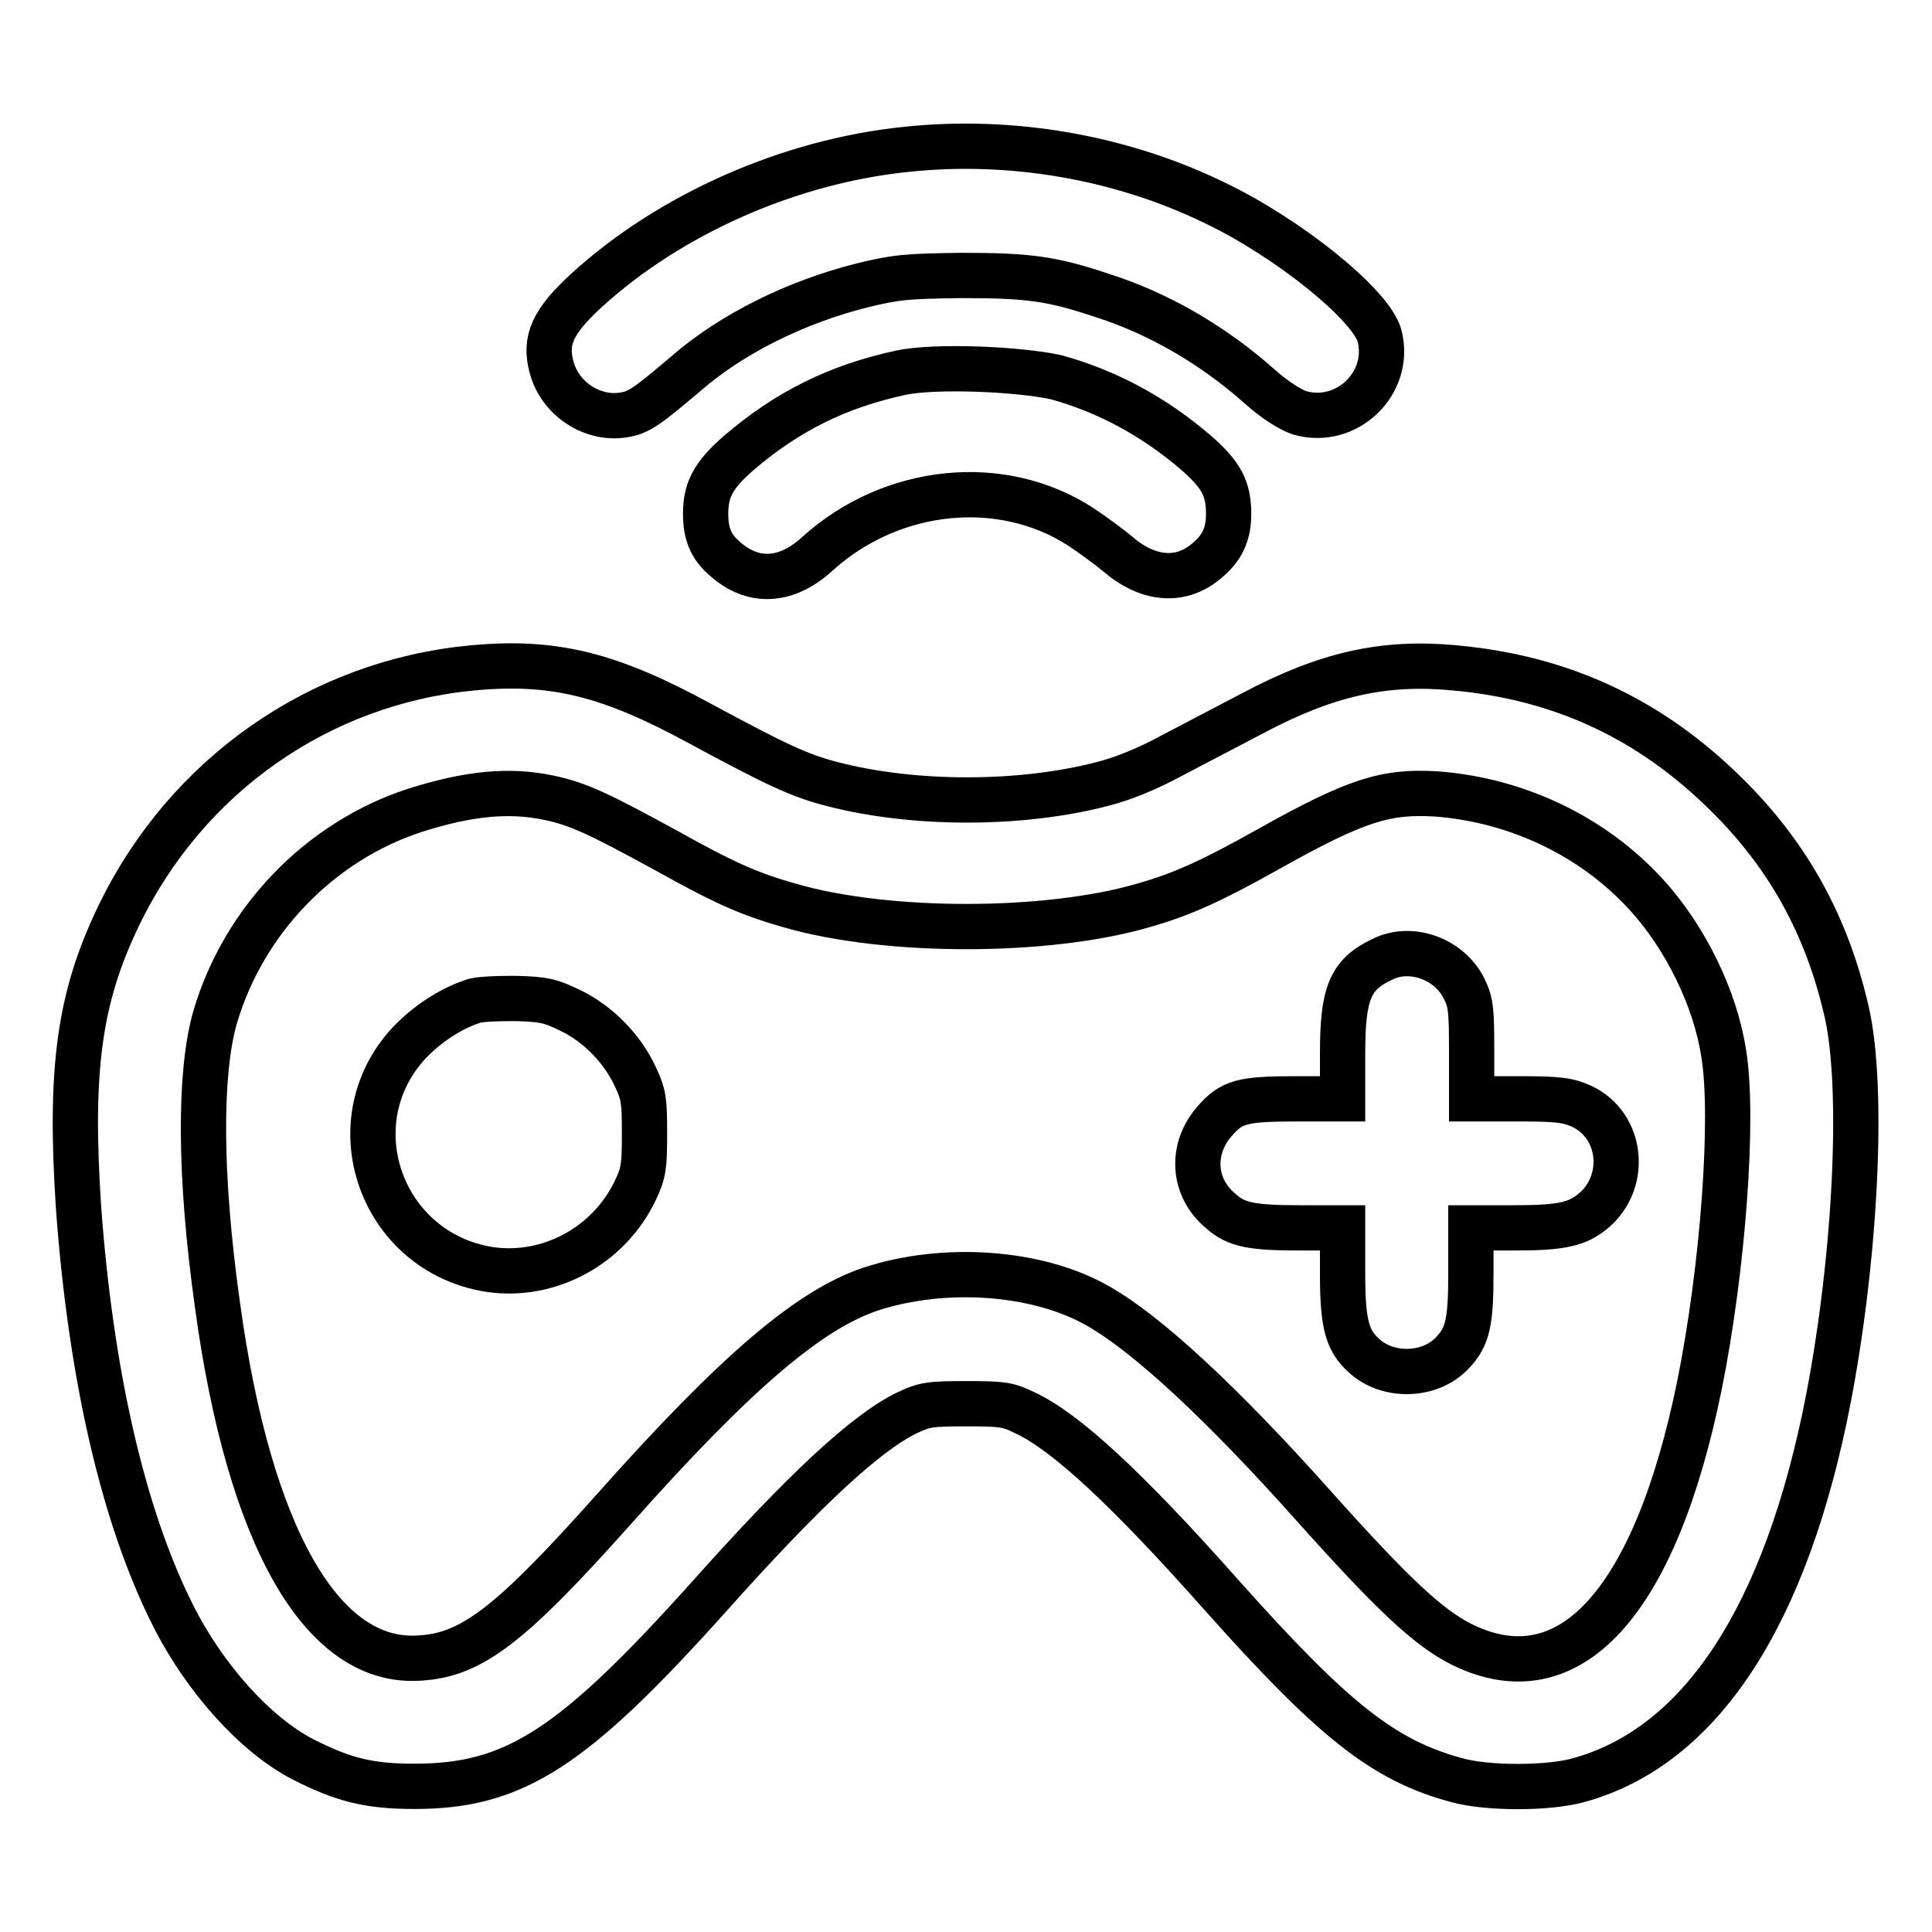
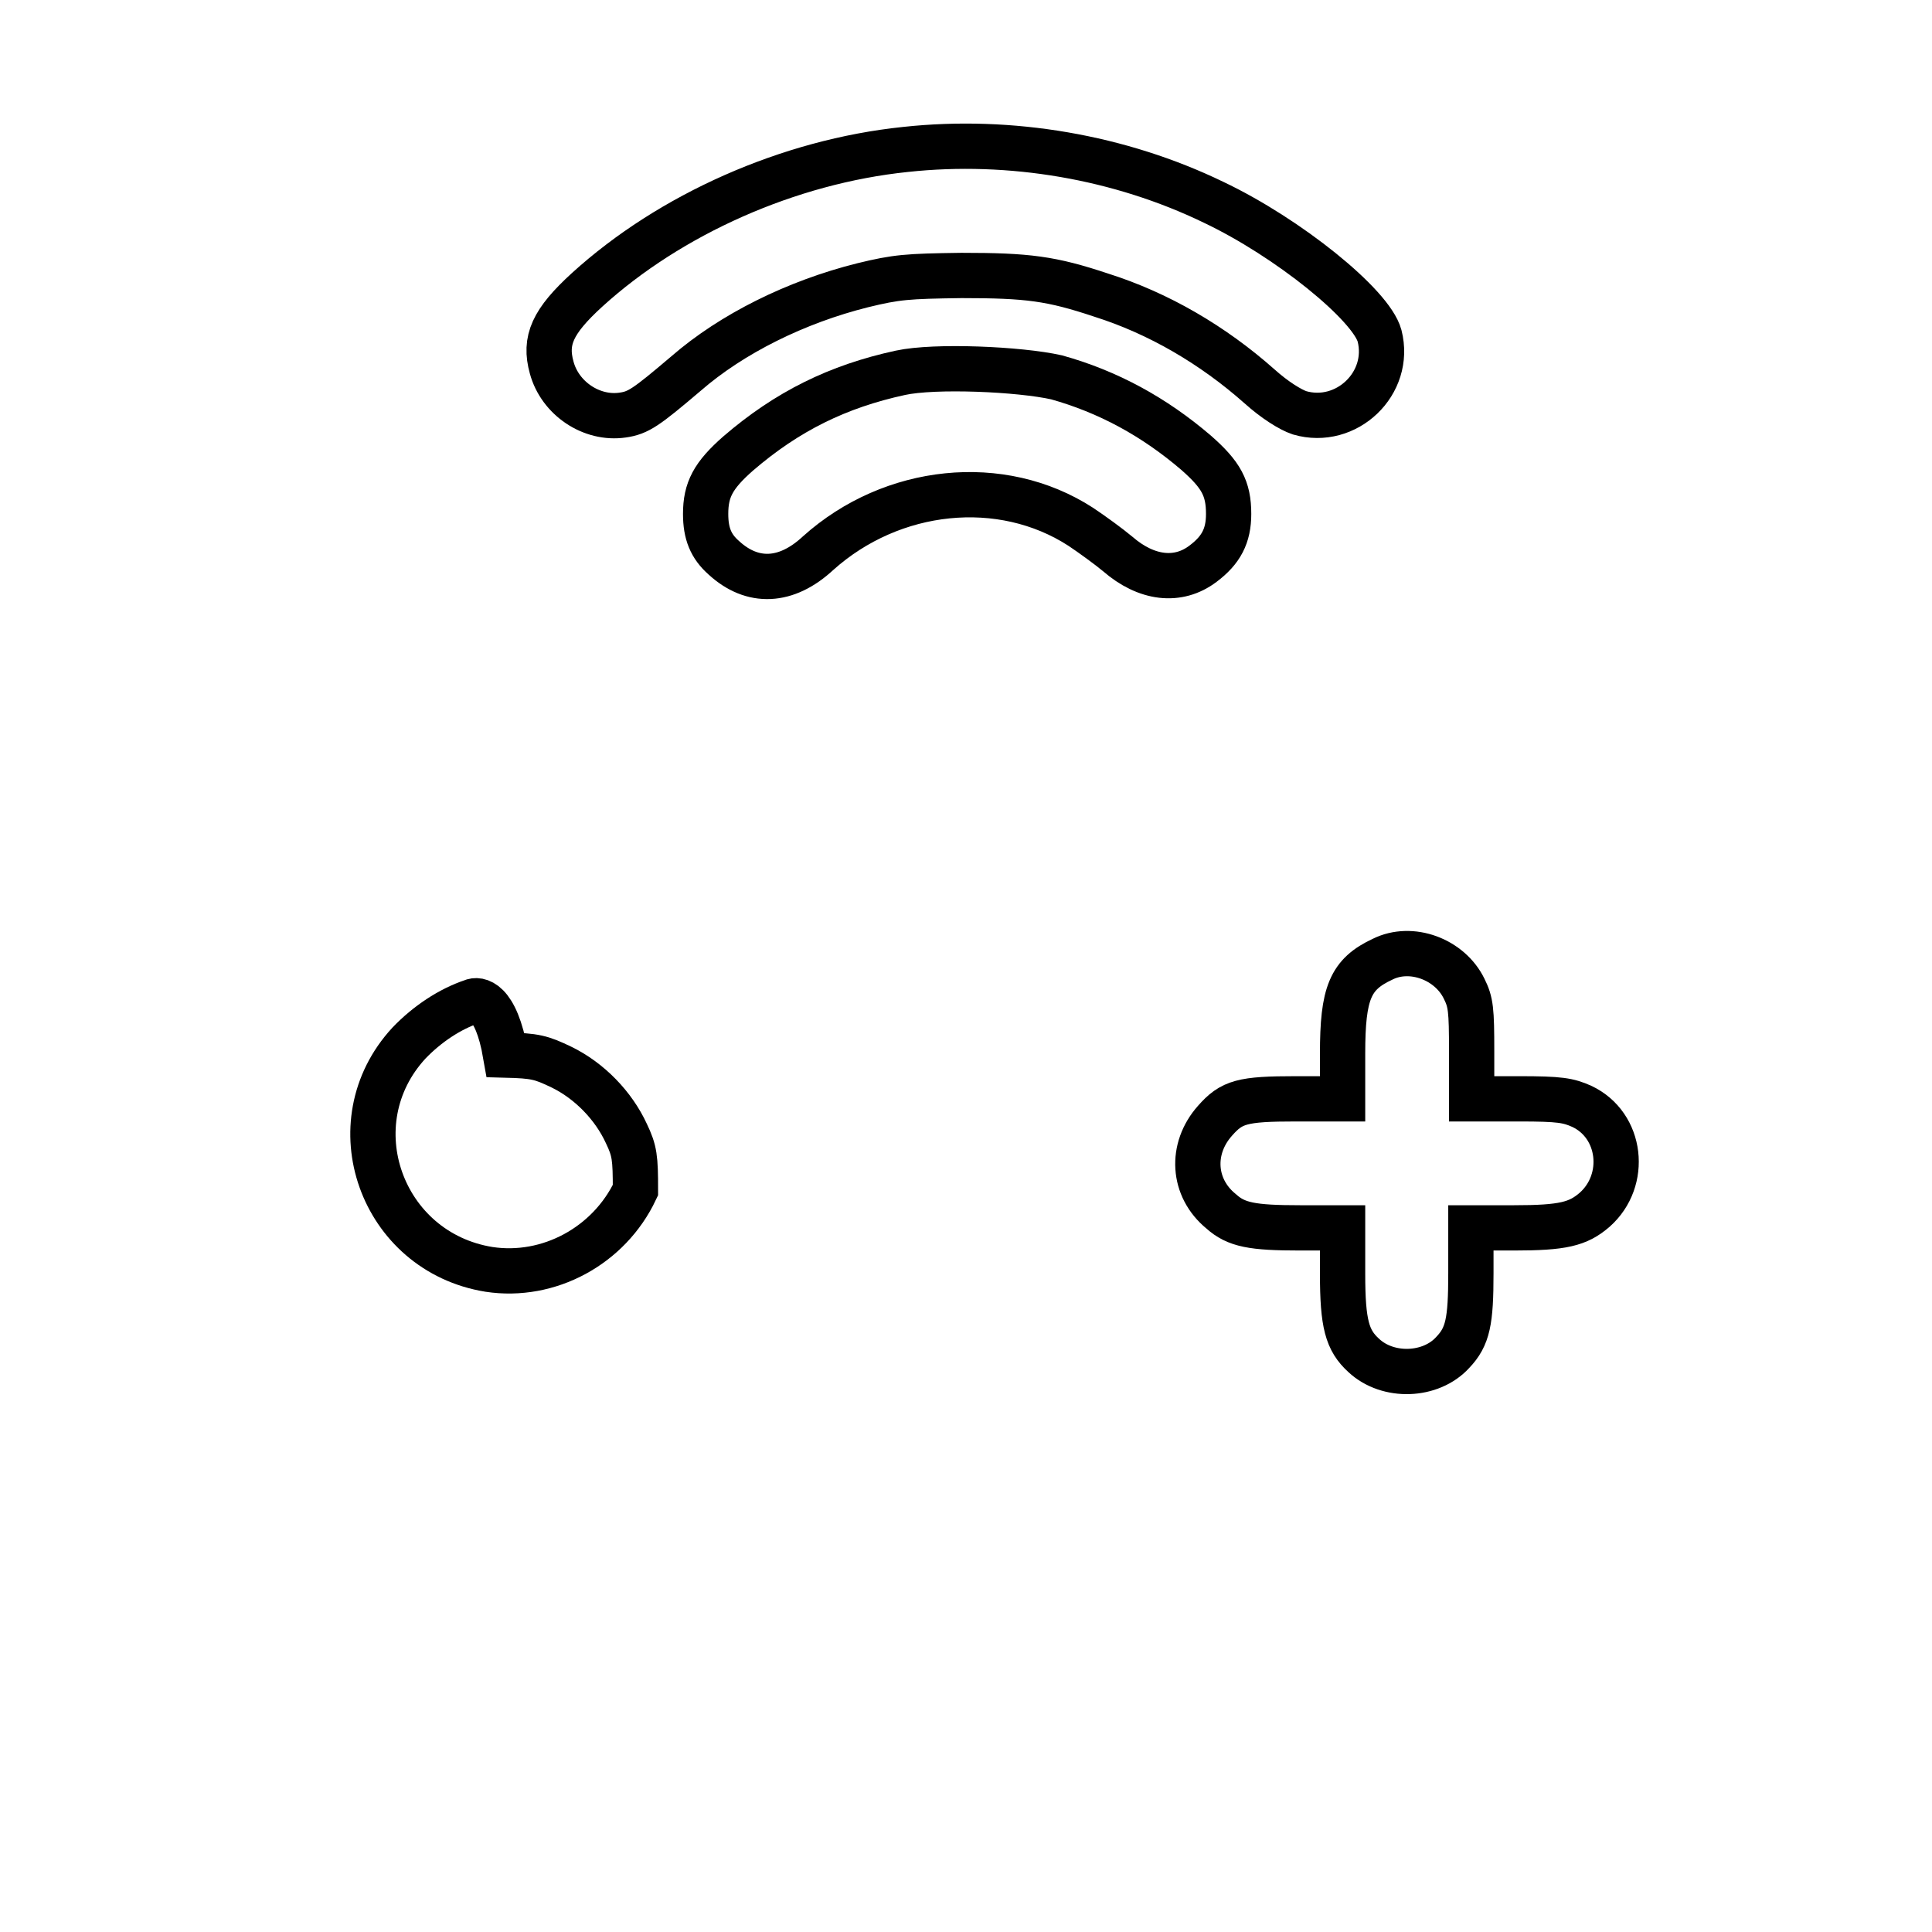
<svg xmlns="http://www.w3.org/2000/svg" version="1.1" x="0px" y="0px" viewBox="0 0 256 256" enable-background="new 0 0 256 256" xml:space="preserve">
  <g>
    <g>
      <g>
        <path stroke-width="6" fill-opacity="0" stroke="#000000" d="M120,19.8c-15.5,1.6-31.2,8.6-42.2,18.6c-4.6,4.2-5.7,6.7-4.7,10.3c1.1,4.1,5.3,6.9,9.4,6.3c2.1-0.3,3.1-1,8.4-5.5c6.1-5.3,14.6-9.5,23.4-11.7c4.5-1.1,5.9-1.2,13.1-1.3c8.8,0,11.9,0.4,18.5,2.6c7.6,2.4,14.8,6.6,21,12.1c2,1.8,4.1,3.1,5.3,3.5c6.2,1.8,12.2-3.9,10.6-10.2c-1.1-4.1-12.1-13-22-17.7C148.4,20.8,133.9,18.3,120,19.8z" />
        <path stroke-width="6" fill-opacity="0" stroke="#000000" d="M119.3,49.4c-8.3,1.8-15,5.1-21.5,10.7c-3.3,2.9-4.3,4.8-4.3,8c0,2.6,0.7,4.3,2.4,5.8c3.8,3.5,8.3,3.3,12.5-0.6c9.8-8.8,24.3-10.3,34.8-3.5c1.5,1,3.7,2.6,4.9,3.6c3.8,3.3,8,3.8,11.3,1.3c2.4-1.8,3.4-3.7,3.4-6.6c0-3.4-1-5.2-4.3-8.1c-5.6-4.8-11.7-8.1-18.5-10C135.1,48.9,123.9,48.4,119.3,49.4z" />
-         <path stroke-width="6" fill-opacity="0" stroke="#000000" d="M62.6,88.5c-20.2,1.9-37.9,14.2-46.9,32.9c-5.2,10.8-6.5,20.3-5.3,38.5c1.6,22.1,5.9,41,12.5,54.1c4.2,8.4,11,15.9,17.2,19.1c5.3,2.7,8.7,3.6,14.8,3.6c13.3,0,21-5,39.2-25.3c12.5-14,20.7-21.6,26.1-24.2c2.3-1.1,3.1-1.2,7.8-1.2c4.8,0,5.6,0.1,7.8,1.2c5.4,2.5,13.6,10.1,26.1,24.2c14.9,16.7,21.5,21.9,31.2,24.5c4,1.1,12,1.1,16,0c16.2-4.4,27.6-21.7,33.2-50.7c3.6-18.8,4.7-41,2.4-51.1c-2.6-11.4-7.7-20.7-15.9-28.8c-10.1-10-21.8-15.5-36-16.8c-9.4-0.9-17,0.8-26.8,6c-2.9,1.5-7.6,4-10.5,5.5c-3.5,1.9-6.7,3.2-9.5,3.9c-10.8,2.8-24.9,2.8-35.7,0c-4.3-1.1-7.3-2.5-17.5-8C80.7,89.3,73.3,87.5,62.6,88.5z M72.7,105.7c3.9,0.8,6.8,2.2,15.4,6.9c7.9,4.4,11,5.8,16.6,7.4c12.8,3.7,33.9,3.7,46.7,0c5.3-1.5,9.2-3.3,16.7-7.5c11.6-6.5,15.5-7.7,22.2-7.3c10.7,0.8,20.8,5.6,27.9,13.4c5.1,5.6,9.1,13.7,10.2,21c1.4,8.5-0.1,28.5-3.2,43.9c-5.9,29-17.3,41.4-31.5,34.4c-4.4-2.2-9.1-6.6-19.4-18.1c-12.2-13.7-22.3-23.1-28.9-26.8c-7.9-4.5-20.2-5.4-30-2.2c-8.1,2.7-17.8,10.9-33.9,29c-13.9,15.6-19,19.5-25.9,19.9c-12.9,0.9-22.6-16-26.8-46.9c-2.4-17.1-2.4-30.7-0.3-38c3.8-12.9,13.9-23.3,26.4-27.4C62.1,105.1,67.5,104.6,72.7,105.7z" />
        <path stroke-width="6" fill-opacity="0" stroke="#000000" d="M183.2,127.1c-4.3,2-5.3,4.5-5.3,12.5v6h-6.2c-7.1,0-8.5,0.4-10.7,2.9c-3.3,3.7-3,8.9,0.8,12c2,1.8,4.1,2.2,10.5,2.2h5.6v6.1c0,6.6,0.6,8.8,2.8,10.8c3.2,3,8.9,2.8,11.8-0.4c2-2.1,2.4-4.1,2.4-10.5v-6h5.7c6.5,0,8.5-0.5,10.7-2.4c4.4-3.9,3.6-11.2-1.7-13.7c-1.8-0.8-2.9-1-8.3-1h-6.3v-6.3c0-5.5-0.1-6.5-1-8.3C192.1,127.1,187,125.2,183.2,127.1z" />
-         <path stroke-width="6" fill-opacity="0" stroke="#000000" d="M62.6,132.7c-3,1-6,3-8.4,5.5c-9.8,10.6-3.7,27.7,10.6,30c7.9,1.2,15.9-3.1,19.4-10.5c1.1-2.3,1.2-3.2,1.2-7.5c0-4.3-0.1-5.2-1.2-7.5c-1.7-3.7-4.9-7-8.6-8.8c-2.7-1.3-3.5-1.5-7.4-1.6C65.7,132.3,63.2,132.4,62.6,132.7z" />
+         <path stroke-width="6" fill-opacity="0" stroke="#000000" d="M62.6,132.7c-3,1-6,3-8.4,5.5c-9.8,10.6-3.7,27.7,10.6,30c7.9,1.2,15.9-3.1,19.4-10.5c0-4.3-0.1-5.2-1.2-7.5c-1.7-3.7-4.9-7-8.6-8.8c-2.7-1.3-3.5-1.5-7.4-1.6C65.7,132.3,63.2,132.4,62.6,132.7z" />
      </g>
    </g>
  </g>
</svg>